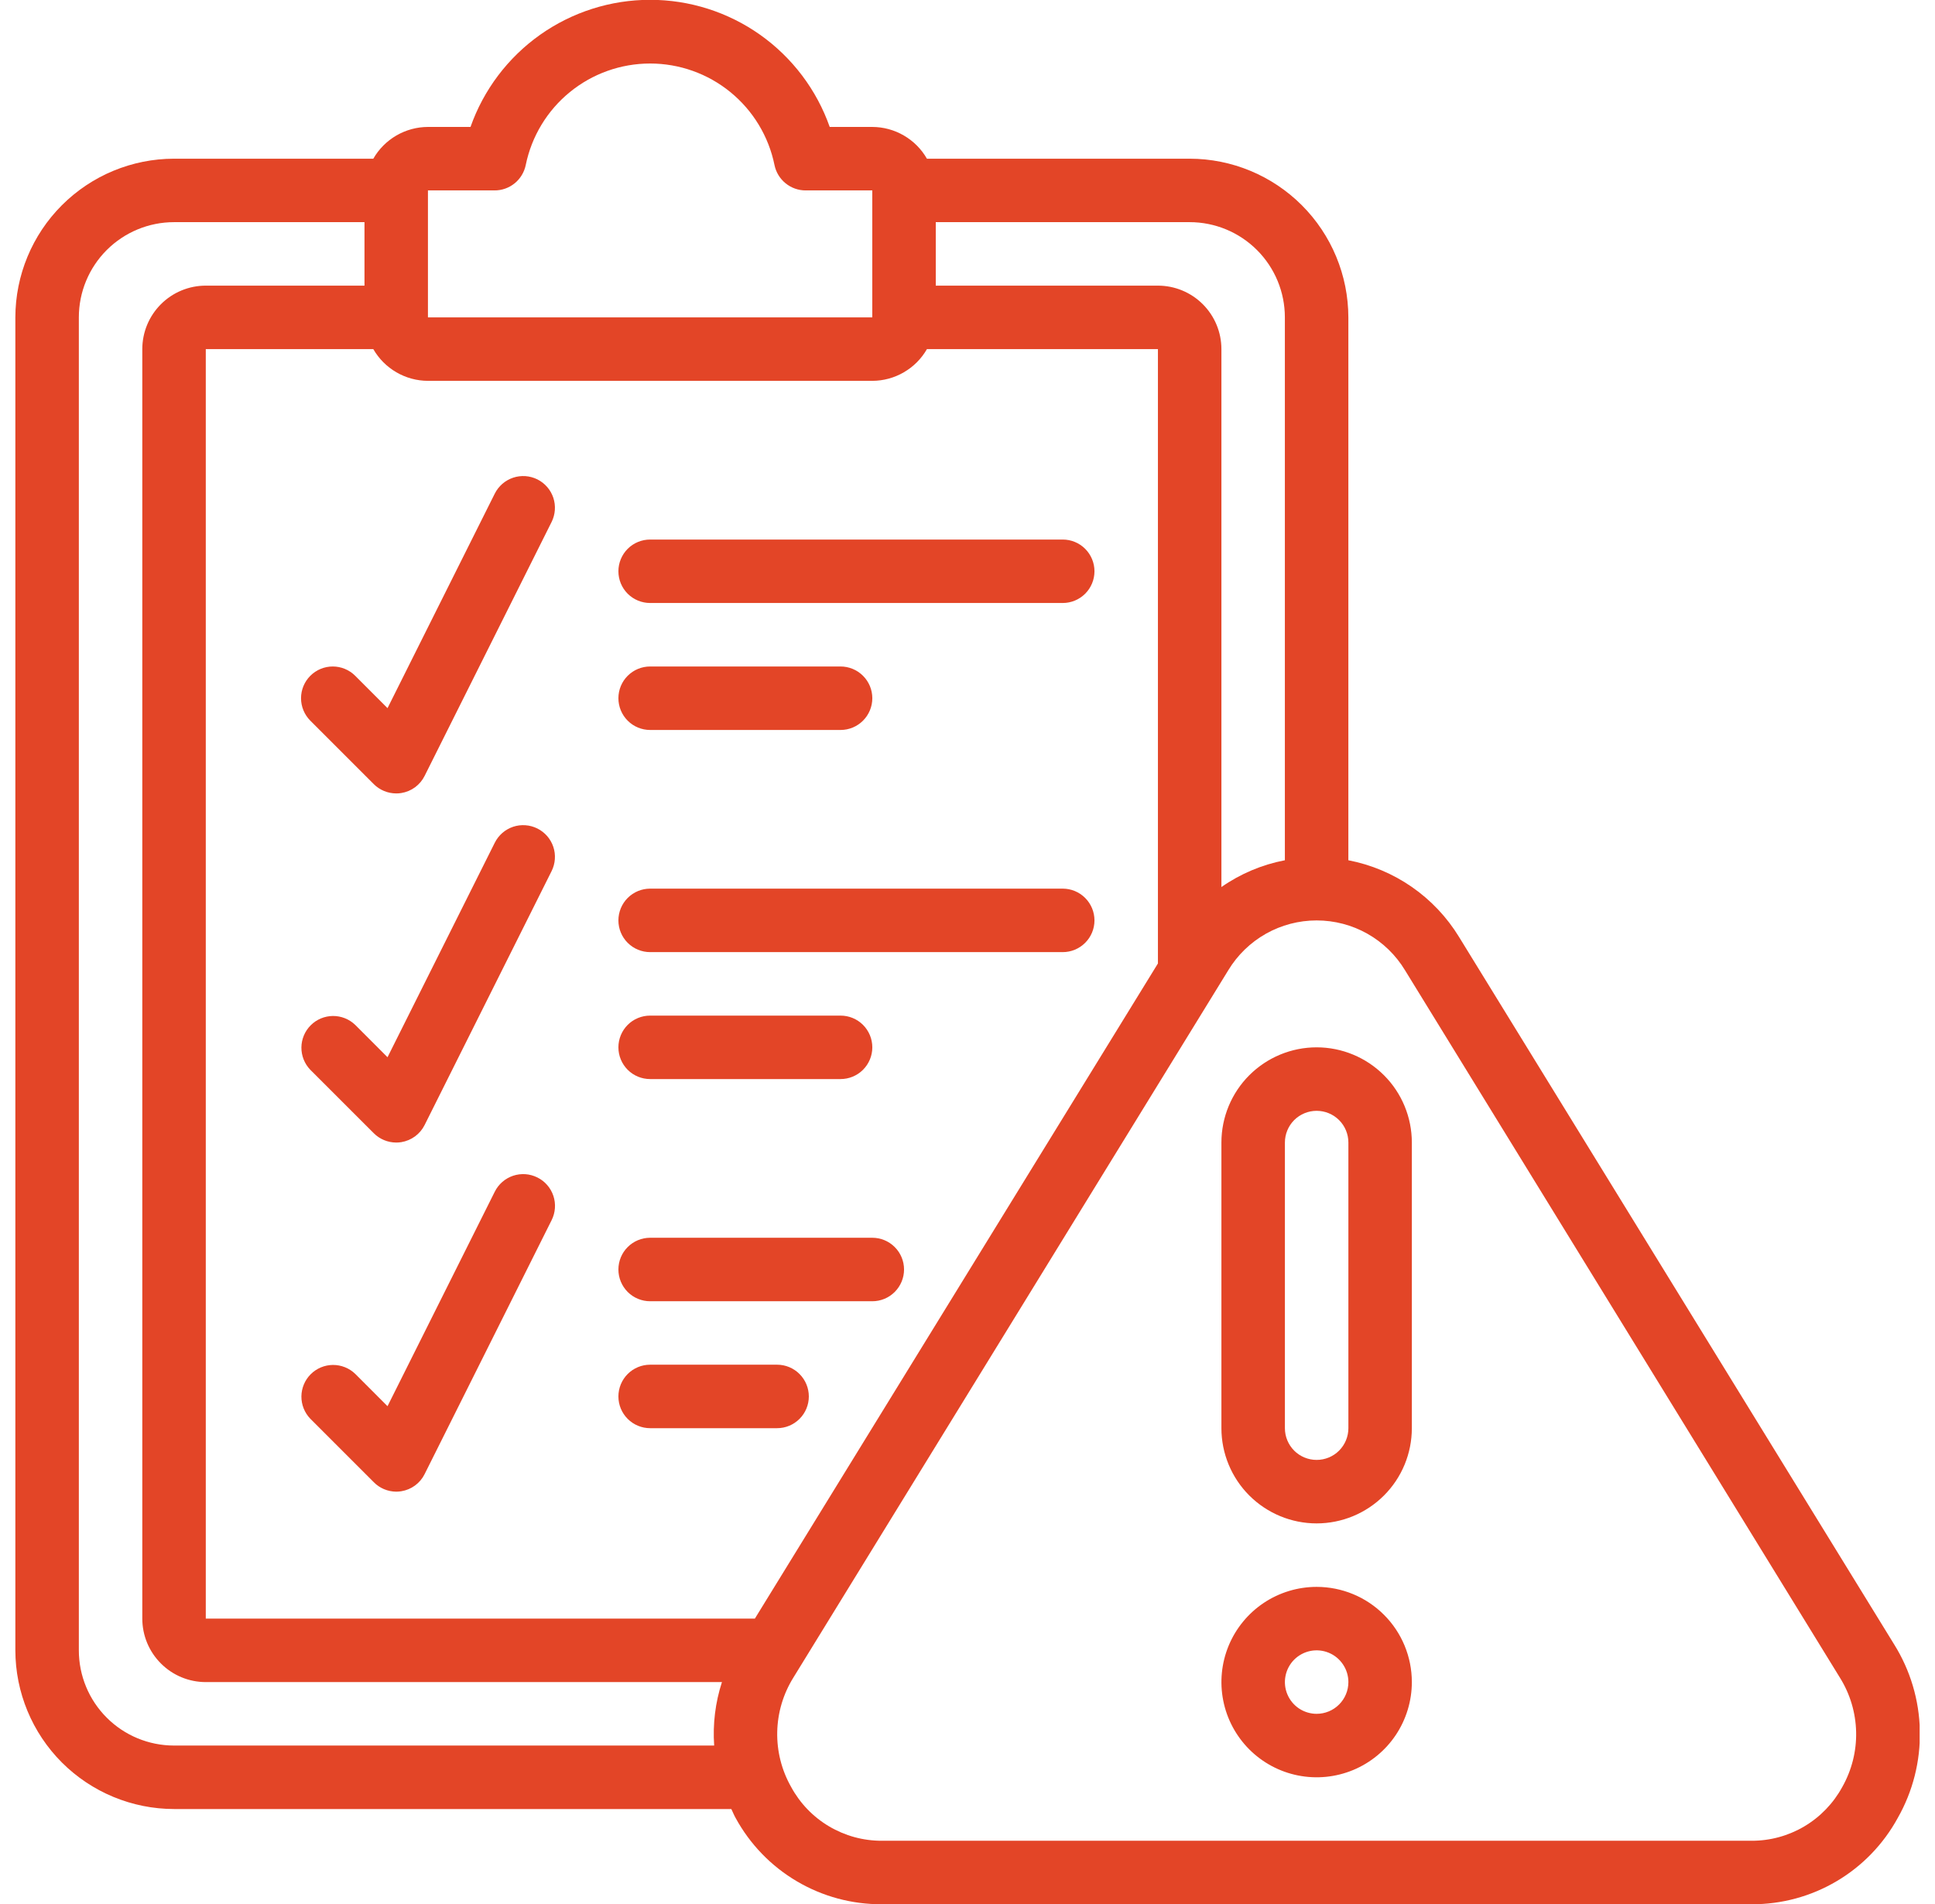
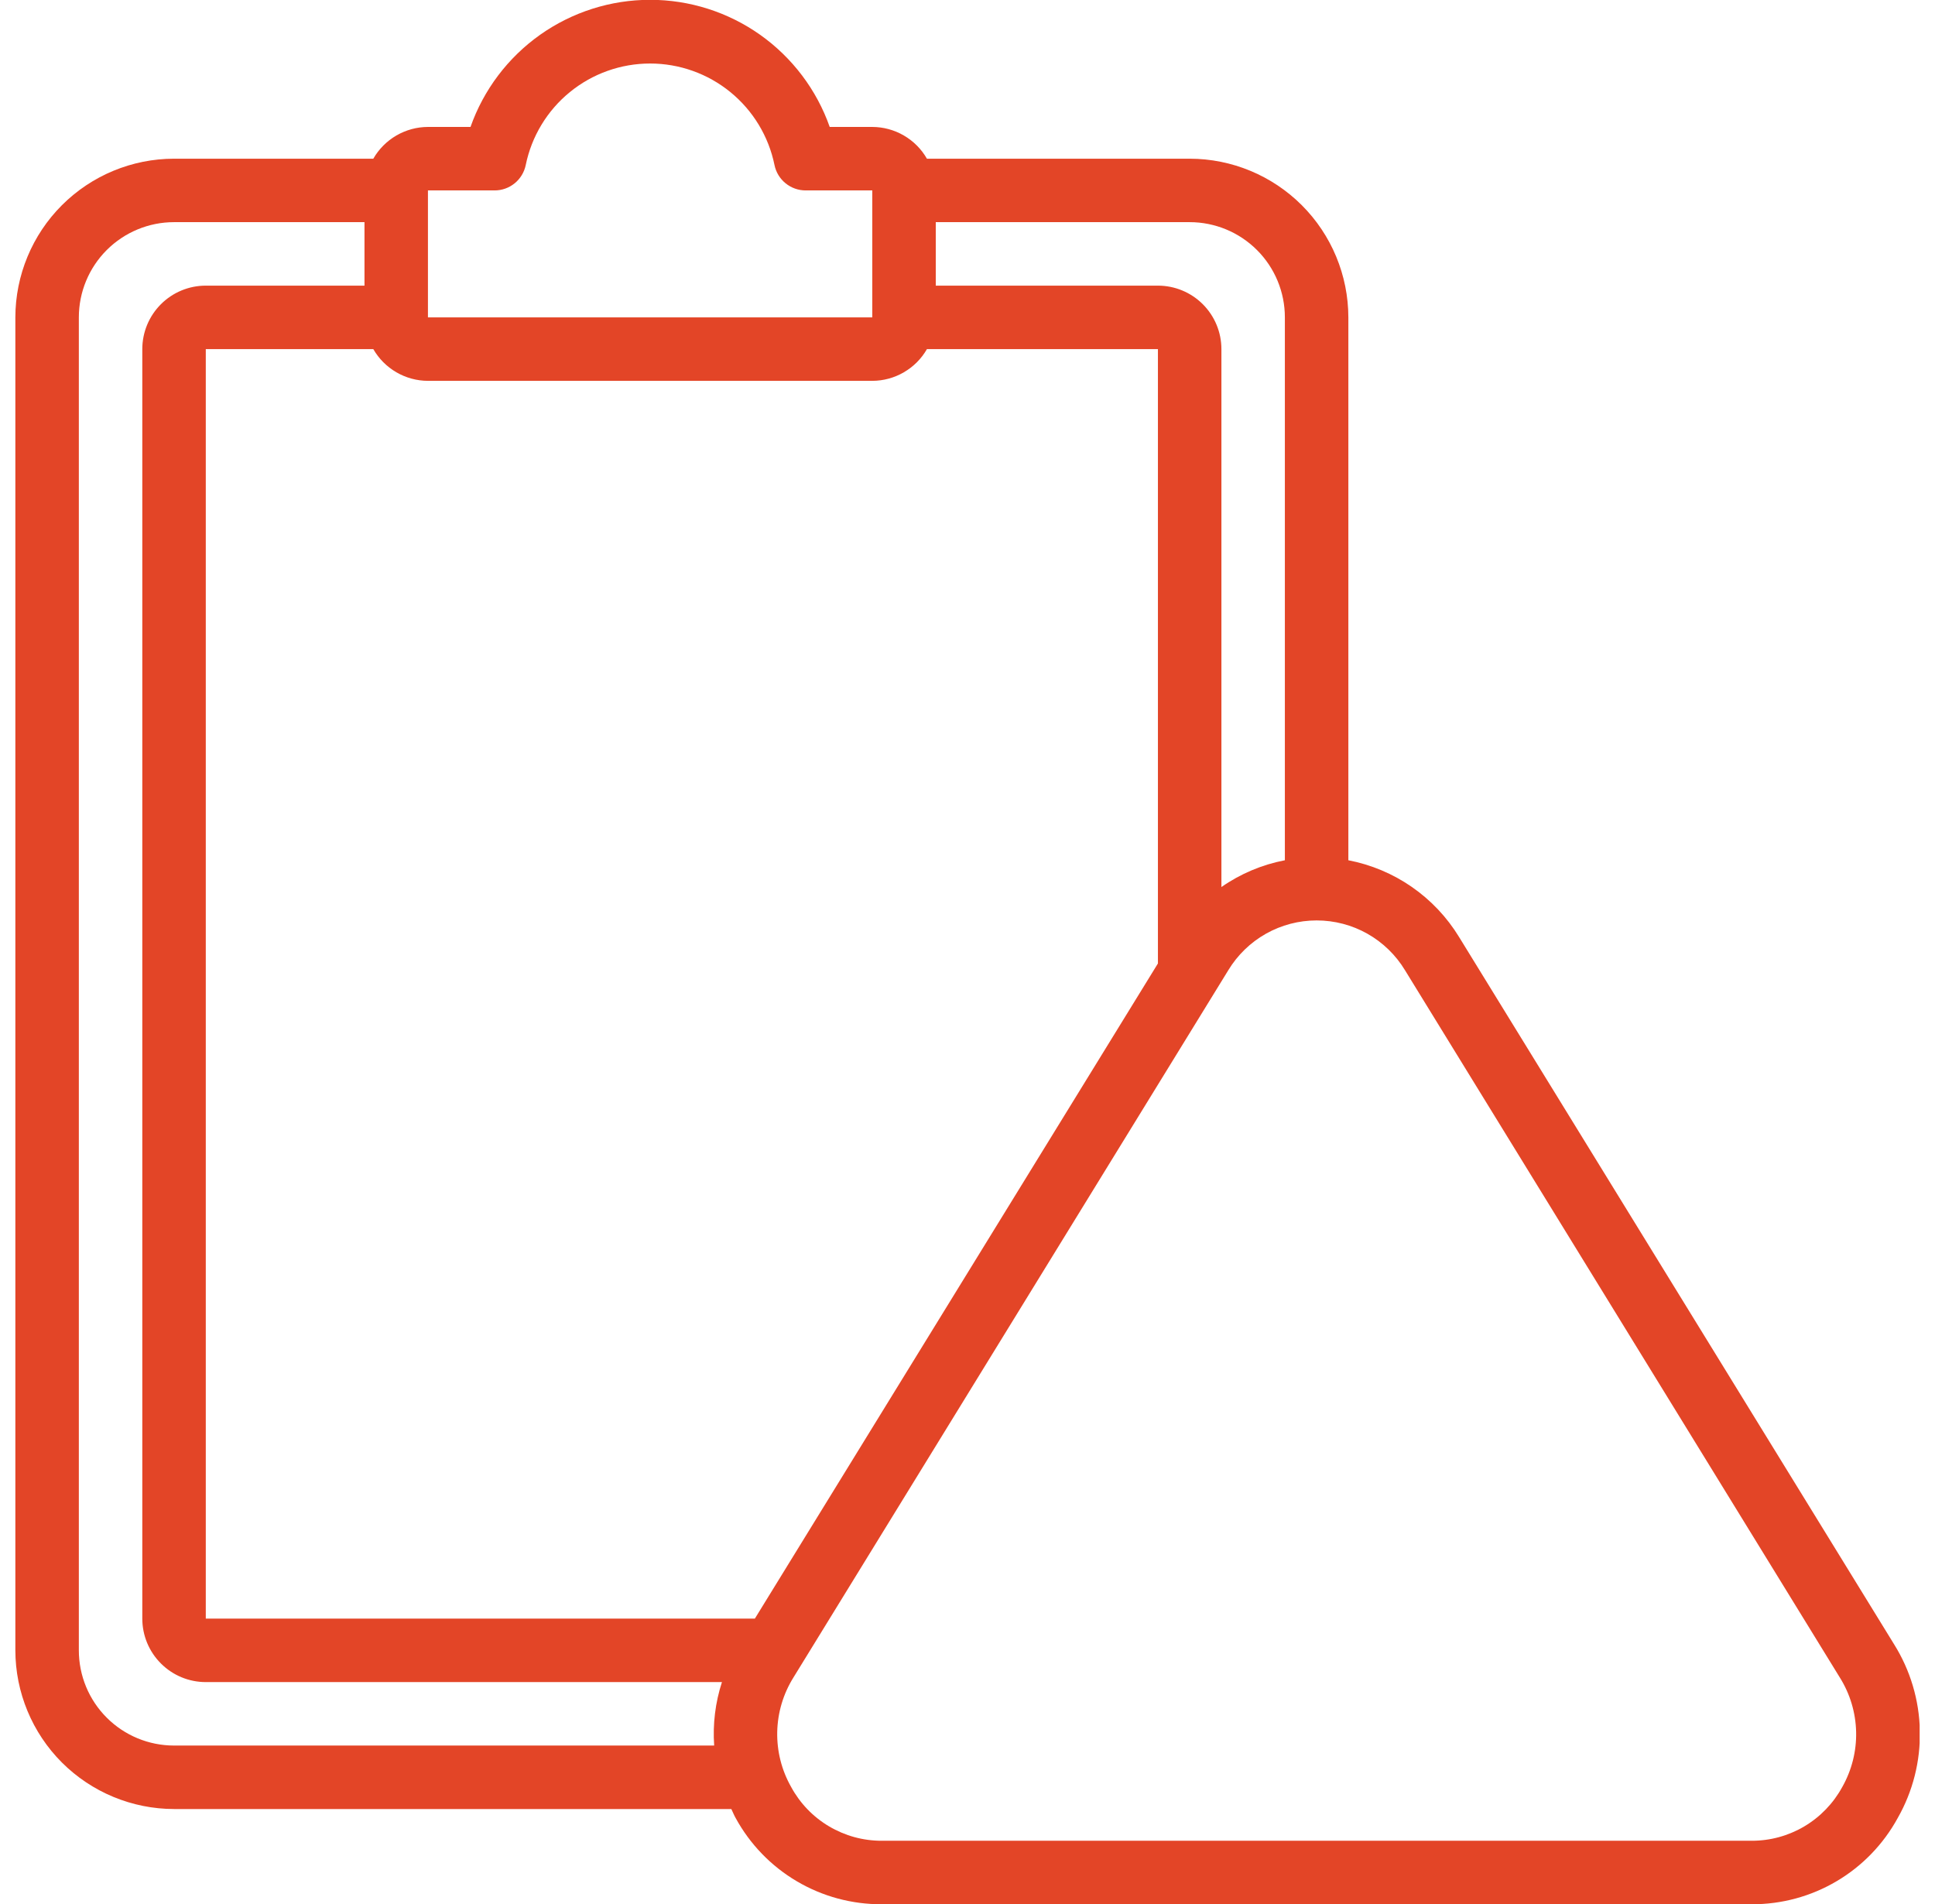
<svg xmlns="http://www.w3.org/2000/svg" width="63" height="62" viewBox="0 0 63 62" fill="none">
  <g clip-path="url(#clip0_20_1221)">
    <path d="M47.504 30.507C47.111 29.863 46.587 29.308 45.966 28.877C45.345 28.447 44.642 28.152 43.9 28.009V10.333C43.898 8.964 43.353 7.65 42.385 6.682C41.416 5.713 40.103 5.168 38.733 5.167H30.179C30 4.854 29.74 4.593 29.428 4.412C29.116 4.23 28.761 4.134 28.4 4.133H27.014C26.588 2.923 25.796 1.875 24.749 1.133C23.702 0.392 22.45 -0.006 21.167 -0.006C19.883 -0.006 18.632 0.392 17.584 1.133C16.537 1.875 15.745 2.923 15.319 4.133H13.933C13.572 4.134 13.218 4.23 12.905 4.412C12.593 4.593 12.334 4.854 12.154 5.167H5.667C4.297 5.168 2.984 5.713 2.015 6.682C1.047 7.65 0.502 8.964 0.5 10.333L0.5 53.733C0.502 55.103 1.047 56.416 2.015 57.385C2.984 58.353 4.297 58.898 5.667 58.9H23.811C23.858 58.997 23.897 59.097 23.951 59.192C24.417 60.046 25.105 60.758 25.943 61.252C26.781 61.747 27.737 62.005 28.71 62H57.034C58.005 62.004 58.96 61.745 59.797 61.25C60.634 60.756 61.321 60.044 61.787 59.191C62.279 58.326 62.528 57.343 62.507 56.347C62.486 55.352 62.196 54.38 61.668 53.536L47.504 30.507ZM41.833 10.333V28.009C41.091 28.151 40.386 28.448 39.767 28.881V11.367C39.767 10.819 39.549 10.293 39.161 9.905C38.774 9.518 38.248 9.3 37.7 9.3H30.467V7.233H38.733C39.556 7.233 40.344 7.56 40.925 8.141C41.507 8.723 41.833 9.511 41.833 10.333ZM13.933 6.2H16.103C16.342 6.2 16.573 6.118 16.758 5.967C16.942 5.817 17.069 5.607 17.117 5.373C17.308 4.44 17.815 3.601 18.553 2.999C19.291 2.397 20.214 2.068 21.167 2.068C22.119 2.068 23.043 2.397 23.78 2.999C24.518 3.601 25.026 4.44 25.216 5.373C25.264 5.607 25.391 5.817 25.576 5.967C25.761 6.118 25.992 6.2 26.23 6.2H28.4V10.333H13.933V6.2ZM28.4 12.4C28.761 12.399 29.116 12.303 29.428 12.121C29.74 11.94 30 11.68 30.179 11.367H37.7V31.369L24.577 52.7H6.7V11.367H12.154C12.334 11.68 12.593 11.94 12.905 12.121C13.218 12.303 13.572 12.399 13.933 12.4H28.4ZM5.667 56.833C4.845 56.833 4.056 56.507 3.475 55.925C2.893 55.344 2.567 54.556 2.567 53.733V10.333C2.567 9.511 2.893 8.723 3.475 8.141C4.056 7.56 4.845 7.233 5.667 7.233H11.867V9.3H6.7C6.152 9.3 5.626 9.518 5.239 9.905C4.851 10.293 4.633 10.819 4.633 11.367V52.7C4.633 53.248 4.851 53.774 5.239 54.161C5.626 54.549 6.152 54.767 6.7 54.767H23.505C23.289 55.433 23.203 56.135 23.252 56.833H5.667ZM59.98 58.184C59.691 58.714 59.264 59.157 58.745 59.465C58.225 59.773 57.632 59.935 57.029 59.933H28.71C28.106 59.935 27.514 59.773 26.994 59.465C26.475 59.158 26.048 58.715 25.76 58.185C25.449 57.639 25.292 57.019 25.305 56.391C25.318 55.763 25.5 55.15 25.833 54.617L39.99 31.591C40.289 31.096 40.712 30.686 41.216 30.401C41.72 30.117 42.289 29.968 42.868 29.968C43.447 29.968 44.016 30.117 44.52 30.401C45.024 30.686 45.446 31.096 45.745 31.591L59.902 54.619C60.235 55.151 60.418 55.763 60.432 56.391C60.446 57.018 60.289 57.638 59.98 58.184Z" fill="#E34527" />
-     <path d="M42.867 34.1C42.045 34.1 41.257 34.427 40.675 35.008C40.094 35.589 39.767 36.378 39.767 37.2V46.5C39.767 47.322 40.094 48.111 40.675 48.692C41.257 49.273 42.045 49.6 42.867 49.6C43.689 49.6 44.478 49.273 45.059 48.692C45.641 48.111 45.967 47.322 45.967 46.5V37.2C45.967 36.378 45.641 35.589 45.059 35.008C44.478 34.427 43.689 34.1 42.867 34.1ZM43.901 46.5C43.901 46.774 43.792 47.037 43.598 47.231C43.404 47.425 43.141 47.533 42.867 47.533C42.593 47.533 42.33 47.425 42.136 47.231C41.943 47.037 41.834 46.774 41.834 46.5V37.2C41.834 36.926 41.943 36.663 42.136 36.469C42.33 36.276 42.593 36.167 42.867 36.167C43.141 36.167 43.404 36.276 43.598 36.469C43.792 36.663 43.901 36.926 43.901 37.2V46.5ZM42.867 51.667C42.254 51.667 41.655 51.849 41.145 52.189C40.635 52.53 40.238 53.014 40.003 53.58C39.769 54.147 39.707 54.77 39.827 55.371C39.946 55.973 40.242 56.525 40.675 56.959C41.109 57.392 41.661 57.688 42.262 57.807C42.864 57.927 43.487 57.865 44.053 57.631C44.62 57.396 45.104 56.999 45.445 56.489C45.785 55.979 45.967 55.38 45.967 54.767C45.967 53.944 45.641 53.156 45.059 52.575C44.478 51.993 43.689 51.667 42.867 51.667ZM42.867 55.8C42.663 55.8 42.463 55.739 42.293 55.626C42.123 55.512 41.991 55.351 41.913 55.162C41.834 54.973 41.814 54.766 41.854 54.565C41.894 54.365 41.992 54.181 42.136 54.036C42.281 53.892 42.465 53.793 42.666 53.753C42.866 53.713 43.074 53.734 43.263 53.812C43.452 53.89 43.613 54.023 43.726 54.193C43.84 54.362 43.901 54.562 43.901 54.767C43.901 55.041 43.792 55.304 43.598 55.497C43.404 55.691 43.141 55.8 42.867 55.8ZM21.167 19.633H34.601C34.875 19.633 35.137 19.524 35.331 19.331C35.525 19.137 35.634 18.874 35.634 18.6C35.634 18.326 35.525 18.063 35.331 17.869C35.137 17.675 34.875 17.567 34.601 17.567H21.167C20.893 17.567 20.63 17.675 20.436 17.869C20.243 18.063 20.134 18.326 20.134 18.6C20.134 18.874 20.243 19.137 20.436 19.331C20.63 19.524 20.893 19.633 21.167 19.633ZM21.167 23.767H27.367C27.641 23.767 27.904 23.658 28.098 23.464C28.292 23.27 28.401 23.007 28.401 22.733C28.401 22.459 28.292 22.196 28.098 22.003C27.904 21.809 27.641 21.7 27.367 21.7H21.167C20.893 21.7 20.63 21.809 20.436 22.003C20.243 22.196 20.134 22.459 20.134 22.733C20.134 23.007 20.243 23.27 20.436 23.464C20.63 23.658 20.893 23.767 21.167 23.767ZM21.167 31H34.601C34.875 31 35.137 30.891 35.331 30.697C35.525 30.504 35.634 30.241 35.634 29.967C35.634 29.693 35.525 29.43 35.331 29.236C35.137 29.042 34.875 28.933 34.601 28.933H21.167C20.893 28.933 20.63 29.042 20.436 29.236C20.243 29.43 20.134 29.693 20.134 29.967C20.134 30.241 20.243 30.504 20.436 30.697C20.63 30.891 20.893 31 21.167 31ZM21.167 35.133H27.367C27.641 35.133 27.904 35.025 28.098 34.831C28.292 34.637 28.401 34.374 28.401 34.1C28.401 33.826 28.292 33.563 28.098 33.369C27.904 33.175 27.641 33.067 27.367 33.067H21.167C20.893 33.067 20.63 33.175 20.436 33.369C20.243 33.563 20.134 33.826 20.134 34.1C20.134 34.374 20.243 34.637 20.436 34.831C20.63 35.025 20.893 35.133 21.167 35.133ZM21.167 42.367H28.401C28.675 42.367 28.938 42.258 29.131 42.064C29.325 41.87 29.434 41.607 29.434 41.333C29.434 41.059 29.325 40.796 29.131 40.603C28.938 40.409 28.675 40.3 28.401 40.3H21.167C20.893 40.3 20.63 40.409 20.436 40.603C20.243 40.796 20.134 41.059 20.134 41.333C20.134 41.607 20.243 41.87 20.436 42.064C20.63 42.258 20.893 42.367 21.167 42.367ZM21.167 46.5H25.301C25.575 46.5 25.837 46.391 26.031 46.197C26.225 46.004 26.334 45.741 26.334 45.467C26.334 45.193 26.225 44.93 26.031 44.736C25.837 44.542 25.575 44.433 25.301 44.433H21.167C20.893 44.433 20.63 44.542 20.436 44.736C20.243 44.93 20.134 45.193 20.134 45.467C20.134 45.741 20.243 46.004 20.436 46.197C20.63 46.391 20.893 46.5 21.167 46.5ZM10.103 22.003C9.91 22.197 9.801 22.459 9.801 22.733C9.801 23.007 9.91 23.27 10.103 23.464L12.17 25.531C12.364 25.724 12.627 25.833 12.901 25.833C12.956 25.834 13.011 25.829 13.066 25.82C13.228 25.794 13.381 25.73 13.513 25.633C13.645 25.535 13.752 25.409 13.825 25.262L17.959 16.995C18.019 16.874 18.055 16.742 18.065 16.606C18.075 16.471 18.057 16.335 18.015 16.206C17.971 16.077 17.904 15.958 17.815 15.856C17.726 15.753 17.617 15.669 17.496 15.608C17.374 15.548 17.242 15.512 17.107 15.502C16.971 15.493 16.835 15.51 16.707 15.553C16.578 15.596 16.459 15.664 16.356 15.753C16.254 15.842 16.17 15.95 16.109 16.071L12.617 23.056L11.565 22.003C11.371 21.809 11.108 21.7 10.834 21.7C10.56 21.7 10.297 21.809 10.103 22.003ZM17.496 26.975C17.374 26.915 17.242 26.878 17.107 26.869C16.971 26.859 16.835 26.876 16.706 26.919C16.578 26.962 16.459 27.03 16.356 27.119C16.254 27.208 16.17 27.317 16.109 27.438L12.617 34.422L11.565 33.369C11.37 33.181 11.108 33.077 10.838 33.079C10.567 33.082 10.307 33.19 10.116 33.382C9.924 33.574 9.816 33.833 9.813 34.104C9.811 34.375 9.915 34.636 10.103 34.831L12.17 36.897C12.364 37.091 12.627 37.2 12.901 37.2C12.956 37.2 13.011 37.196 13.066 37.187C13.228 37.16 13.381 37.096 13.513 36.999C13.645 36.902 13.752 36.775 13.825 36.629L17.959 28.362C18.019 28.241 18.056 28.108 18.065 27.973C18.075 27.837 18.058 27.701 18.015 27.573C17.972 27.444 17.904 27.325 17.815 27.222C17.726 27.12 17.617 27.036 17.496 26.975ZM17.496 38.337C17.374 38.276 17.242 38.24 17.107 38.23C16.971 38.221 16.835 38.238 16.706 38.281C16.578 38.324 16.459 38.392 16.356 38.481C16.254 38.57 16.17 38.678 16.109 38.8L12.617 45.784L11.565 44.731C11.37 44.543 11.108 44.439 10.838 44.441C10.567 44.443 10.307 44.552 10.116 44.743C9.924 44.935 9.816 45.194 9.813 45.465C9.811 45.736 9.915 45.997 10.103 46.192L12.17 48.259C12.265 48.356 12.379 48.433 12.505 48.486C12.63 48.538 12.764 48.566 12.901 48.567C12.956 48.567 13.011 48.562 13.066 48.553C13.228 48.527 13.381 48.463 13.513 48.366C13.645 48.269 13.752 48.142 13.825 47.995L17.959 39.729C18.02 39.607 18.057 39.474 18.067 39.338C18.077 39.202 18.06 39.066 18.017 38.936C17.974 38.807 17.906 38.687 17.816 38.584C17.727 38.481 17.618 38.397 17.496 38.337Z" fill="#E34527" />
  </g>
  <defs>
    <clipPath id="clip0_20_1221">
      <rect width="62" height="62" fill="white" transform="translate(0.5)" />
    </clipPath>
  </defs>
</svg>